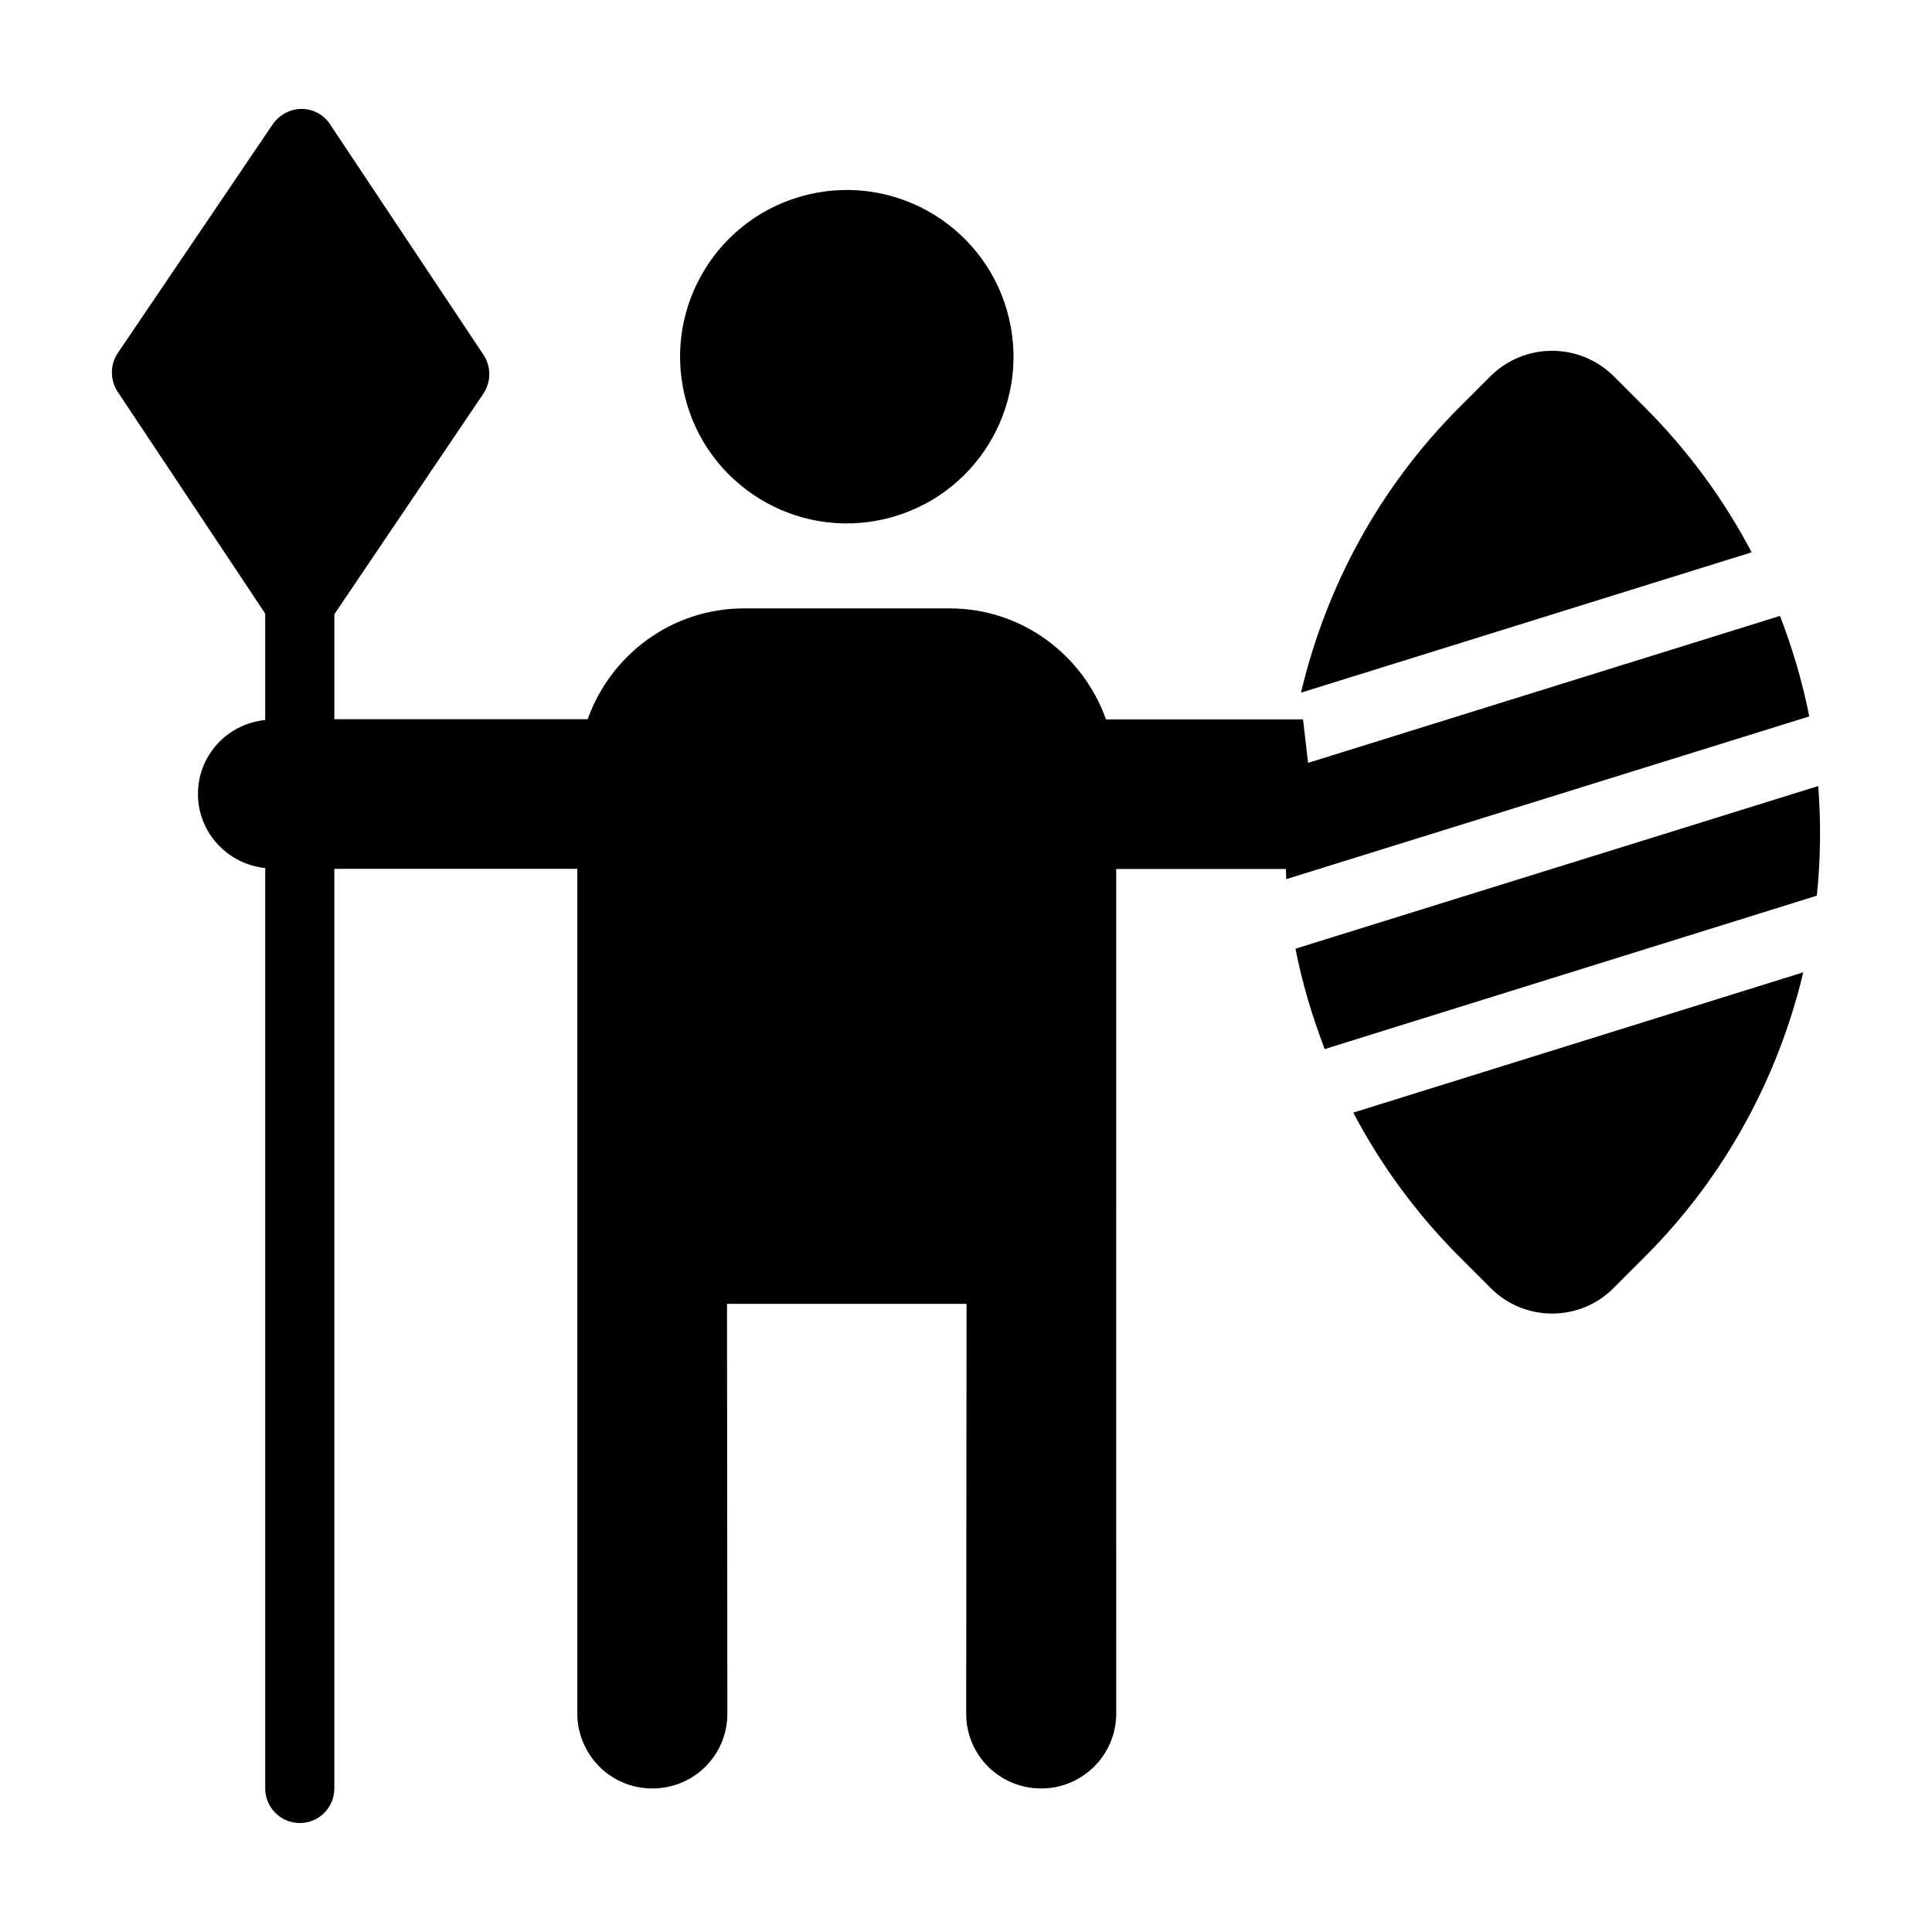
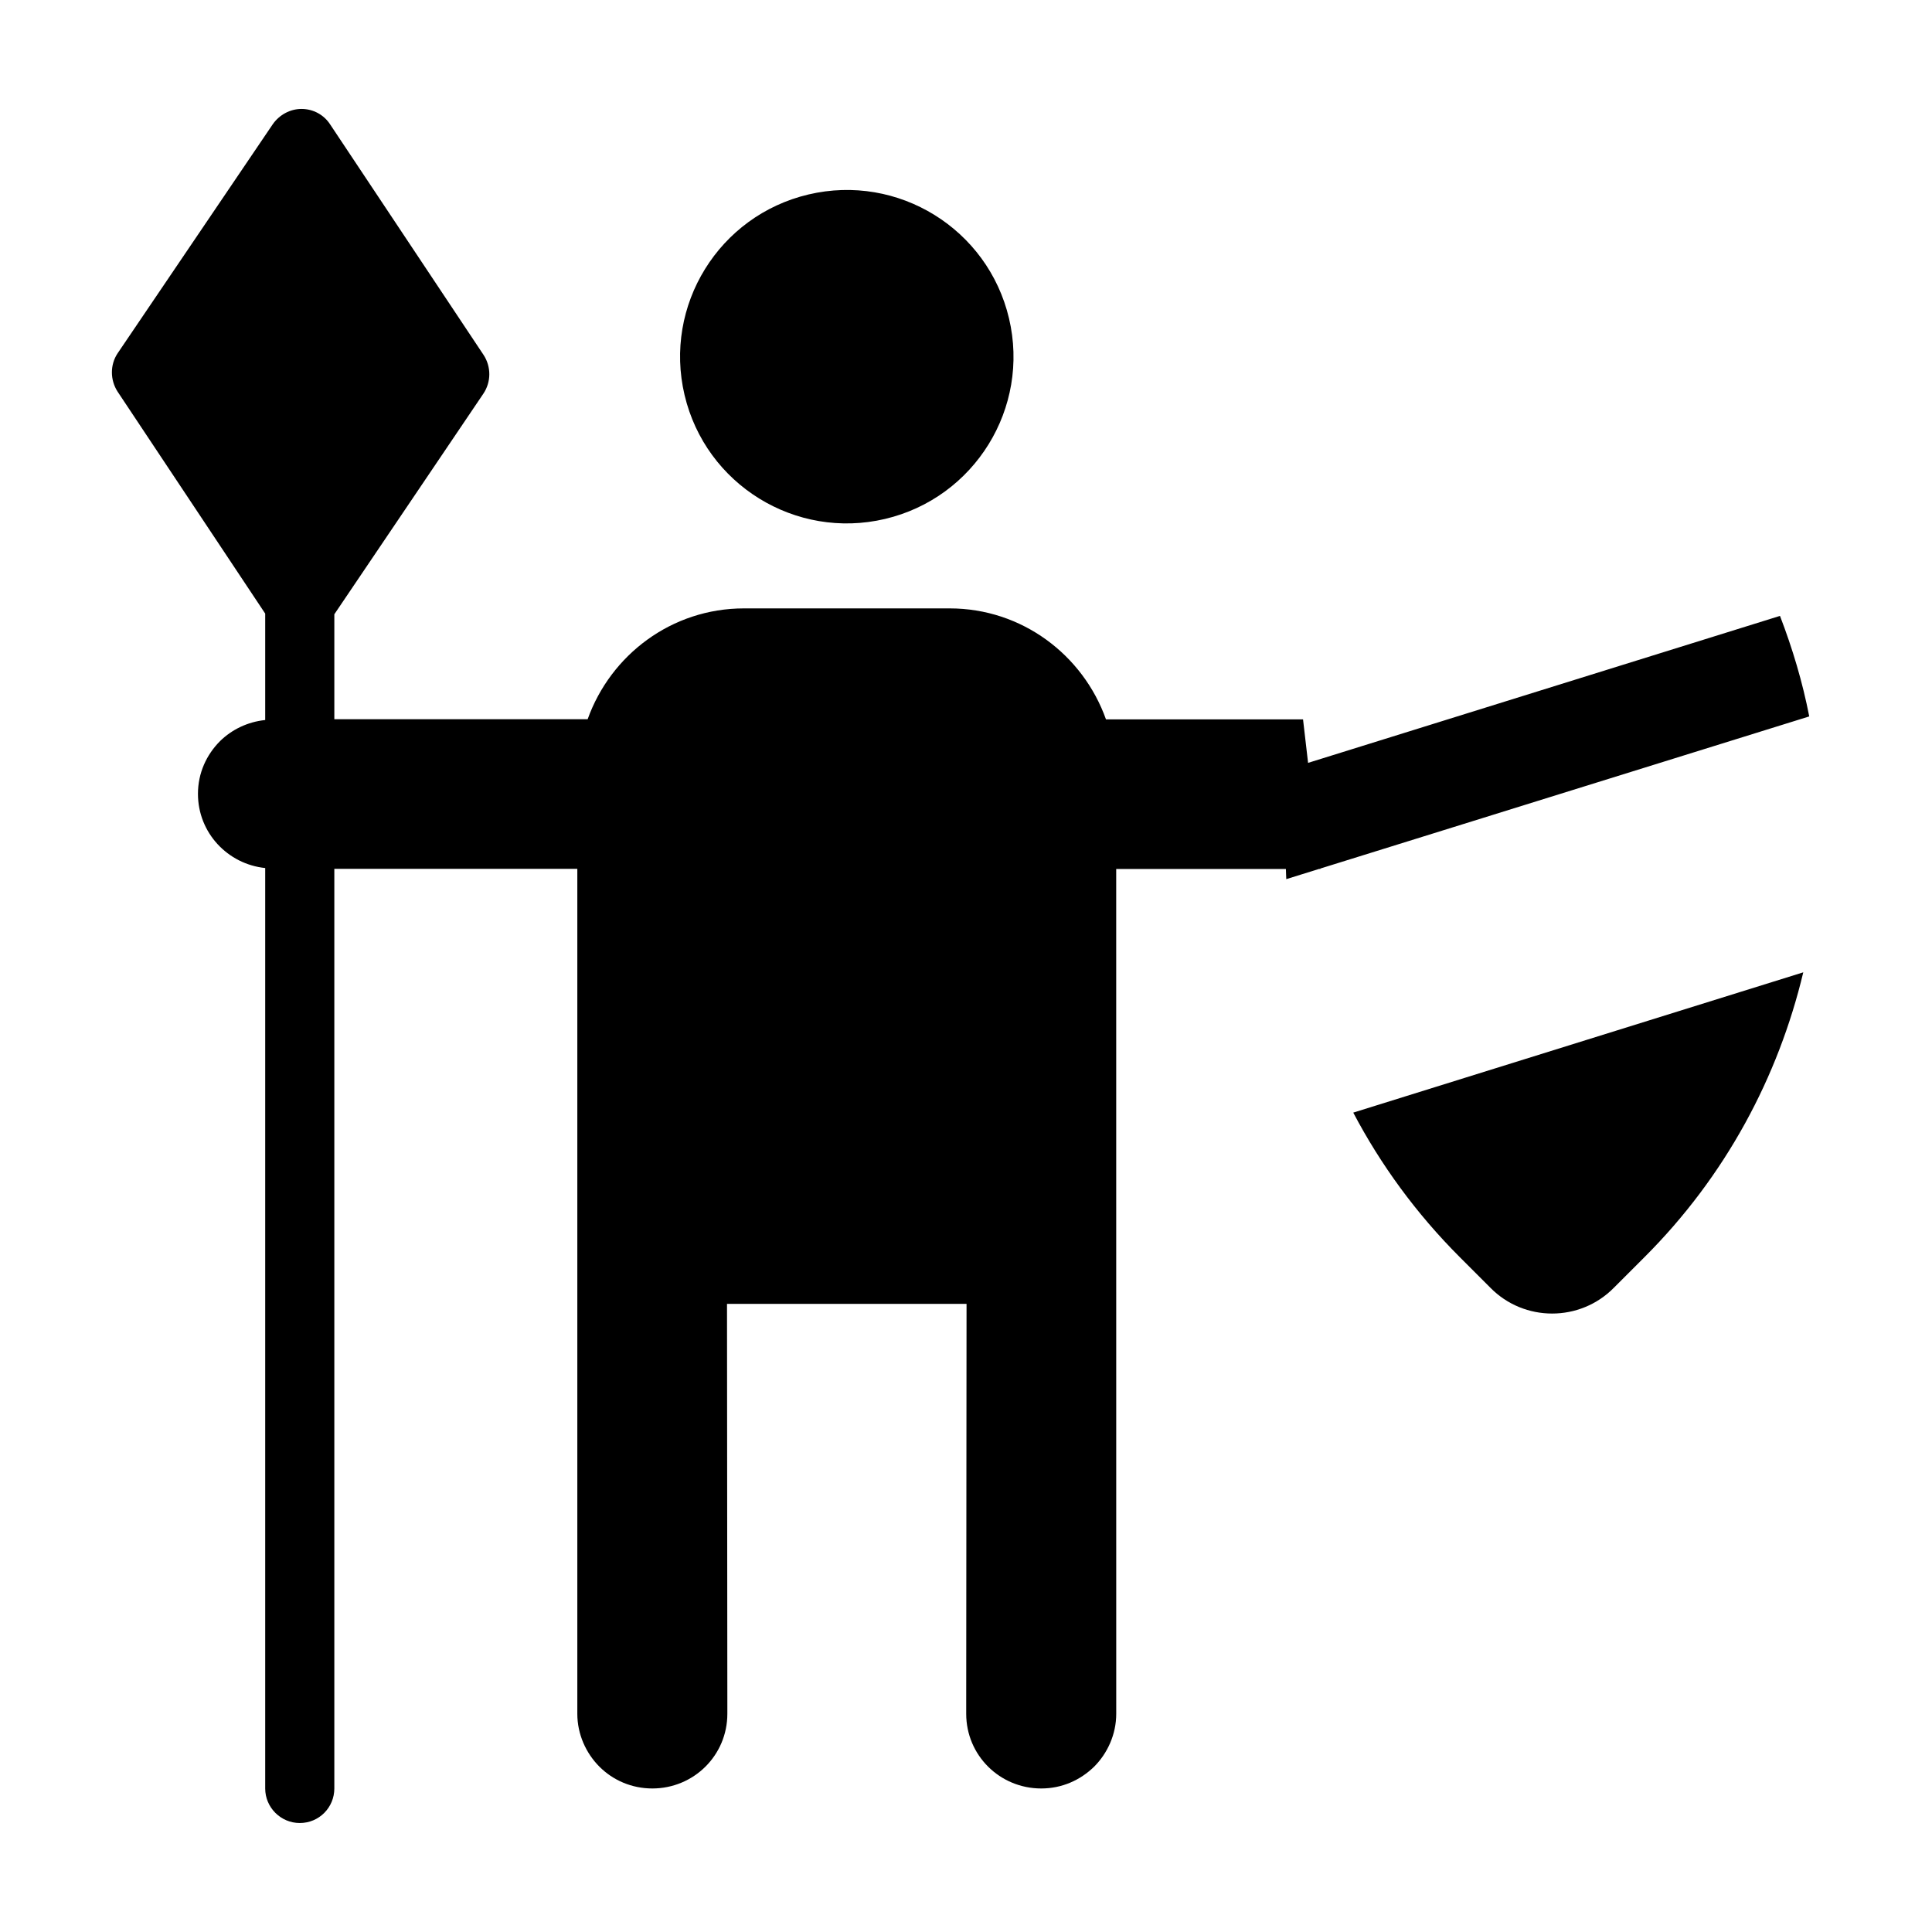
<svg xmlns="http://www.w3.org/2000/svg" fill="#000000" width="800px" height="800px" version="1.1" viewBox="144 144 512 512">
  <g>
    <path d="m411.4 228.38c5.606 23.746-9.098 47.535-32.844 53.141-23.742 5.606-47.535-9.098-53.141-32.84-5.606-23.746 9.102-47.539 32.844-53.145 23.746-5.606 47.535 9.102 53.141 32.844" />
-     <path d="m400.06 594.35c0 0.695 0 1.66-0.004 2.461v-1.473c0.004-0.398 0.004-0.73 0.004-0.988z" />
    <path d="m484.88 376.98 8.684-2.703h0.355l-0.012-0.105 129.56-40.312c-1.762-9.051-4.414-17.949-7.754-26.641l-125.06 38.949-1.336-11.531h-52.223c-6.098-17.086-22.266-29.406-41.434-29.406h-54.504c-19.156 0-35.32 12.305-41.426 29.375h-67.129v-27.816l39.48-58.441c2.106-3.113 2.106-7.144 0.09-10.258l-40.668-61.102c-1.648-2.562-4.488-4.121-7.602-4.121-3.023 0-5.863 1.559-7.602 4.031l-41.133 60.73c-2.016 3.023-2.016 7.055 0 10.168l39.113 58.809v28.207c-4.652 0.488-8.801 2.5-11.949 5.57-3.613 3.613-5.871 8.488-5.871 13.996 0 10.312 7.859 18.625 17.82 19.66v243.92c0 5.039 4.121 9.16 9.16 9.16 5.129 0 9.16-4.121 9.16-9.16v-243.71h64.395v223.93c0 5.406 2.289 10.441 5.863 14.016 3.574 3.574 8.52 5.769 14.016 5.769 10.992 0 19.879-8.793 19.879-19.785v-0.168-1.031-1.641c-0.008-7.625-0.027-33.172-0.09-105.8h63.48c-0.062 72.621-0.082 98.172-0.09 105.8v1.645 0.723-0.168 0.473 0.168c0 10.992 8.887 19.785 19.879 19.785 5.496 0 10.352-2.199 14.016-5.769 3.574-3.574 5.863-8.609 5.863-14.016l-0.008-223.89h44.973c0.059 0.898 0.027 1.801 0.098 2.699z" />
-     <path d="m625.85 352.31-138.54 43.105c1.773 9.035 4.414 17.922 7.754 26.598l130.41-40.652c1.023-9.652 1.117-19.371 0.379-29.051z" />
-     <path d="m579.78 251.83-8.062-8.062c-9.07-9.07-23.723-9.07-32.793 0l-8.062 8.062c-21.605 21.605-35.516 47.969-42.09 75.734l119.43-37.195c-7.289-13.875-16.762-26.895-28.426-38.539z" />
    <path d="m530.87 477.17 8.062 8.062c4.488 4.582 10.441 6.871 16.398 6.871 5.953 0 11.906-2.289 16.398-6.871l8.062-8.062c21.574-21.543 35.484-47.816 42.094-75.492l-119.26 37.176c7.254 13.793 16.664 26.734 28.246 38.316z" />
  </g>
</svg>